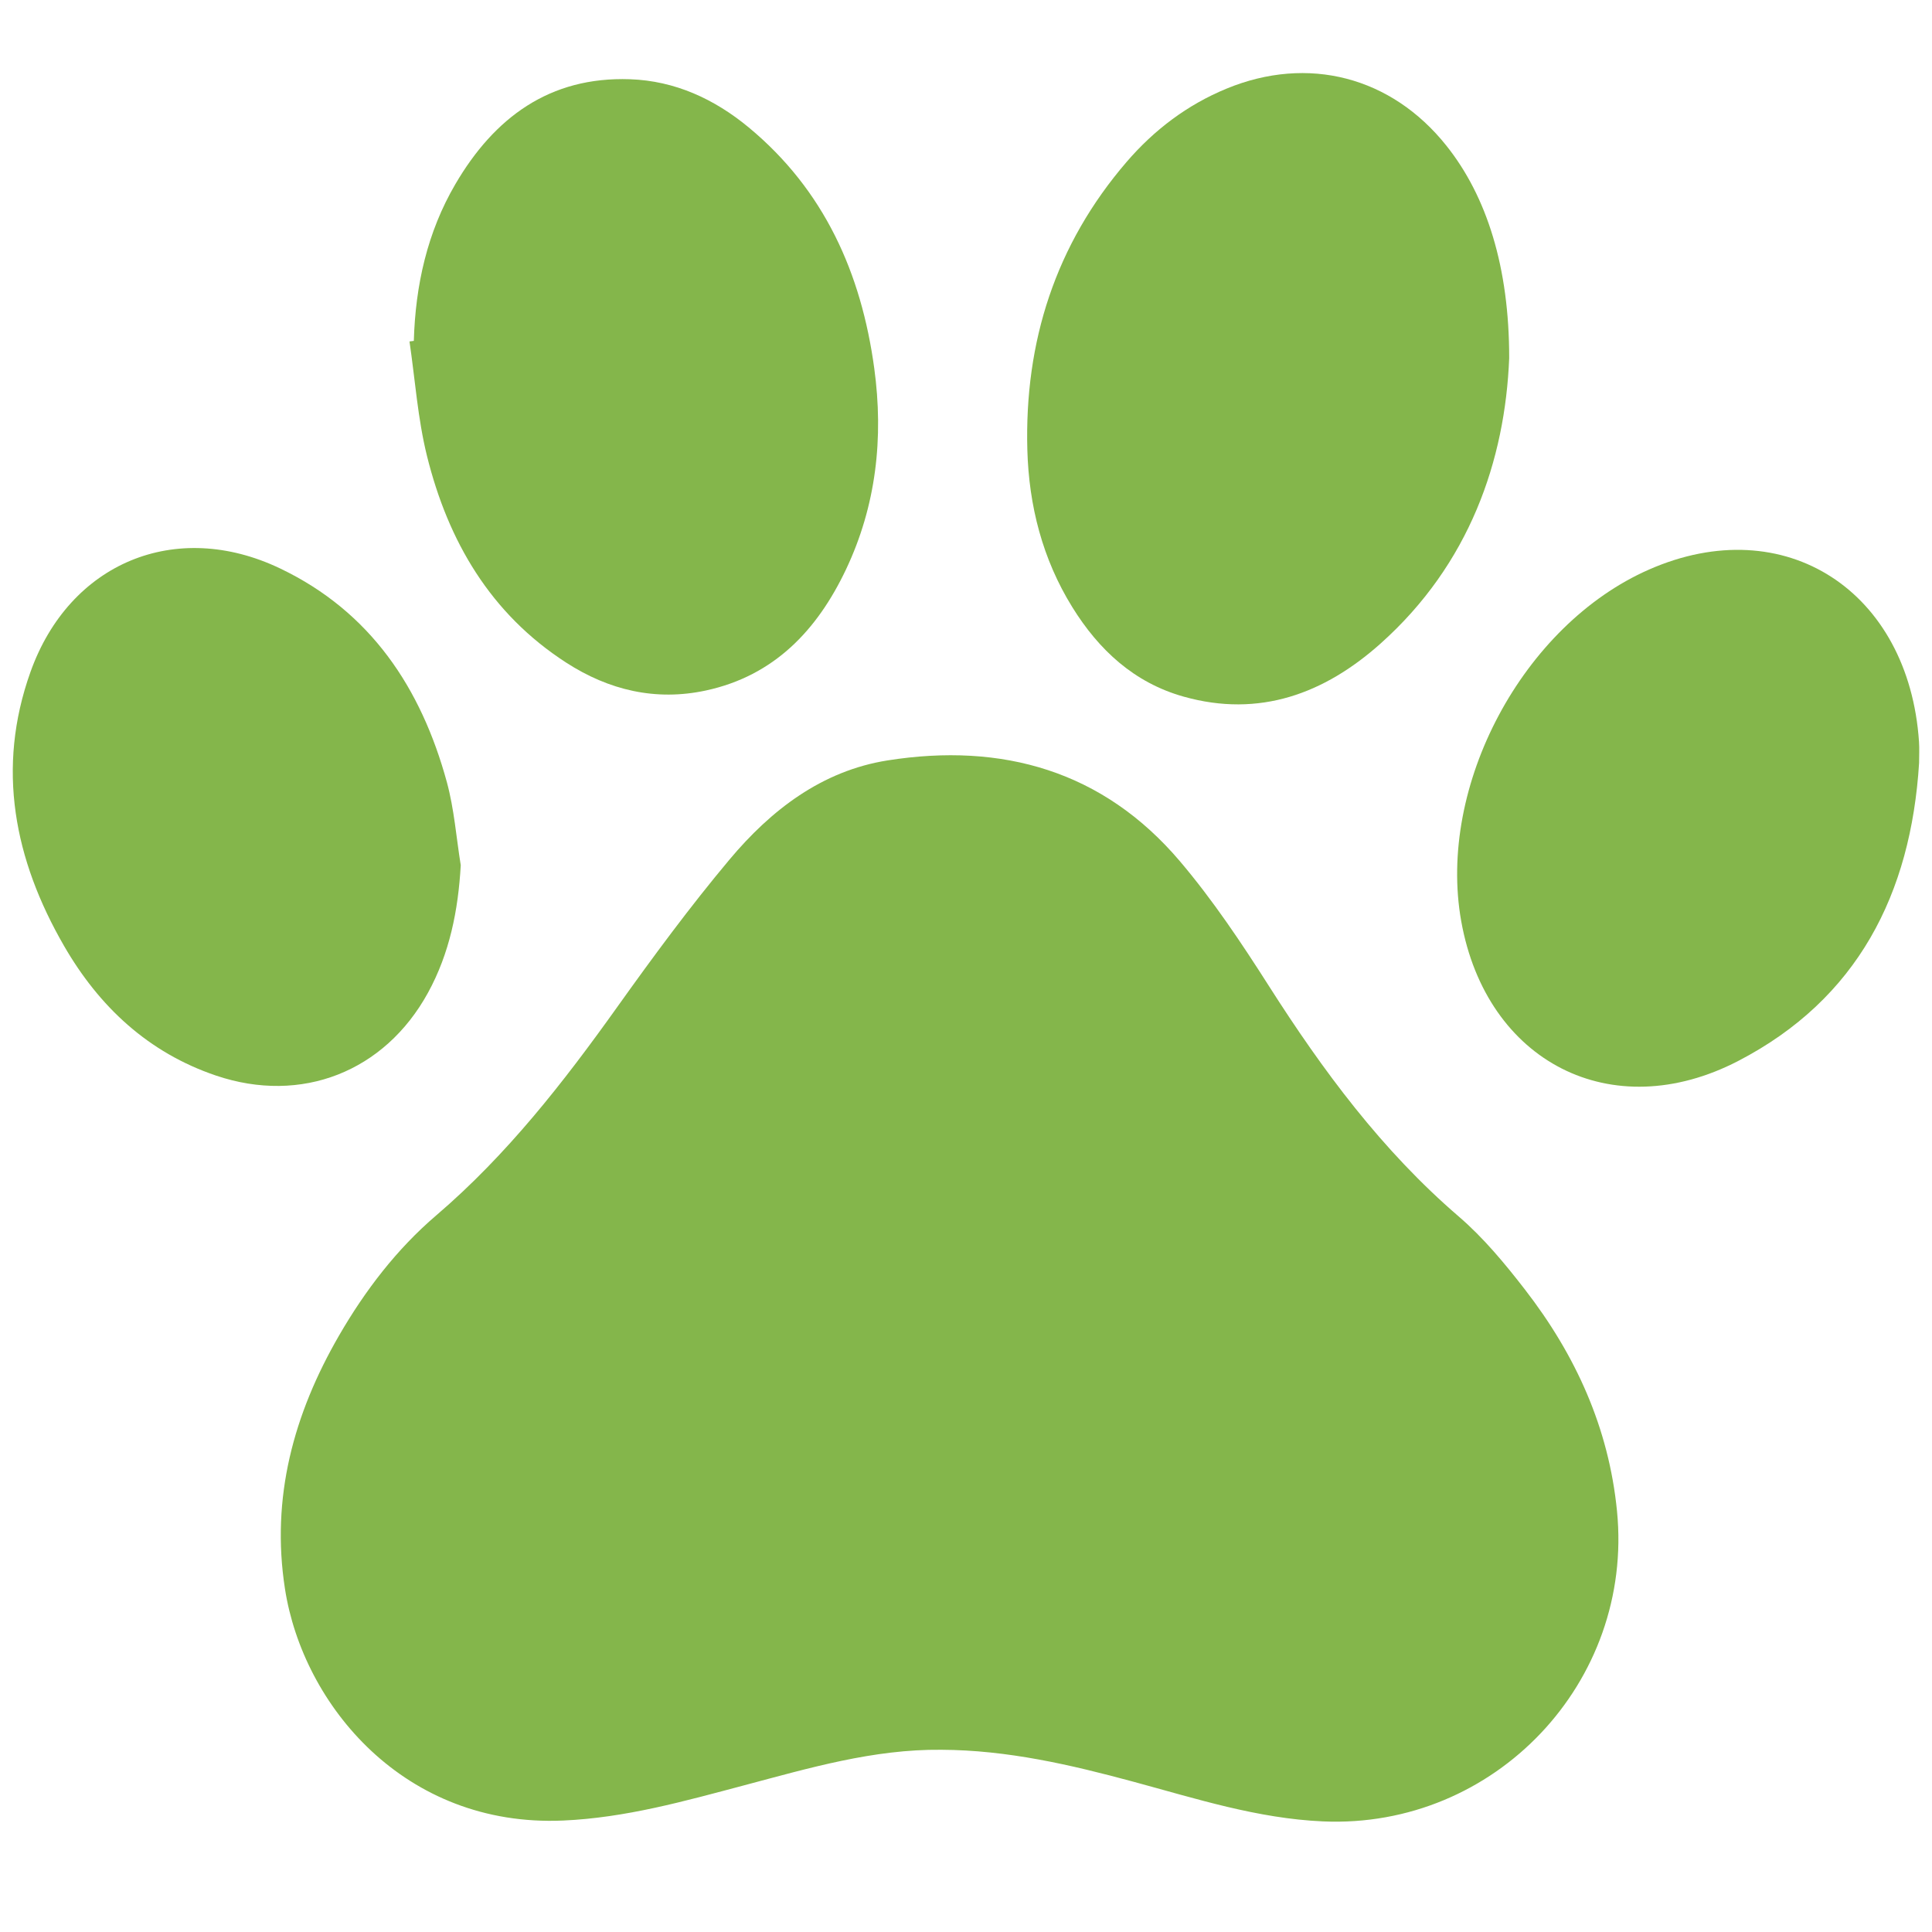
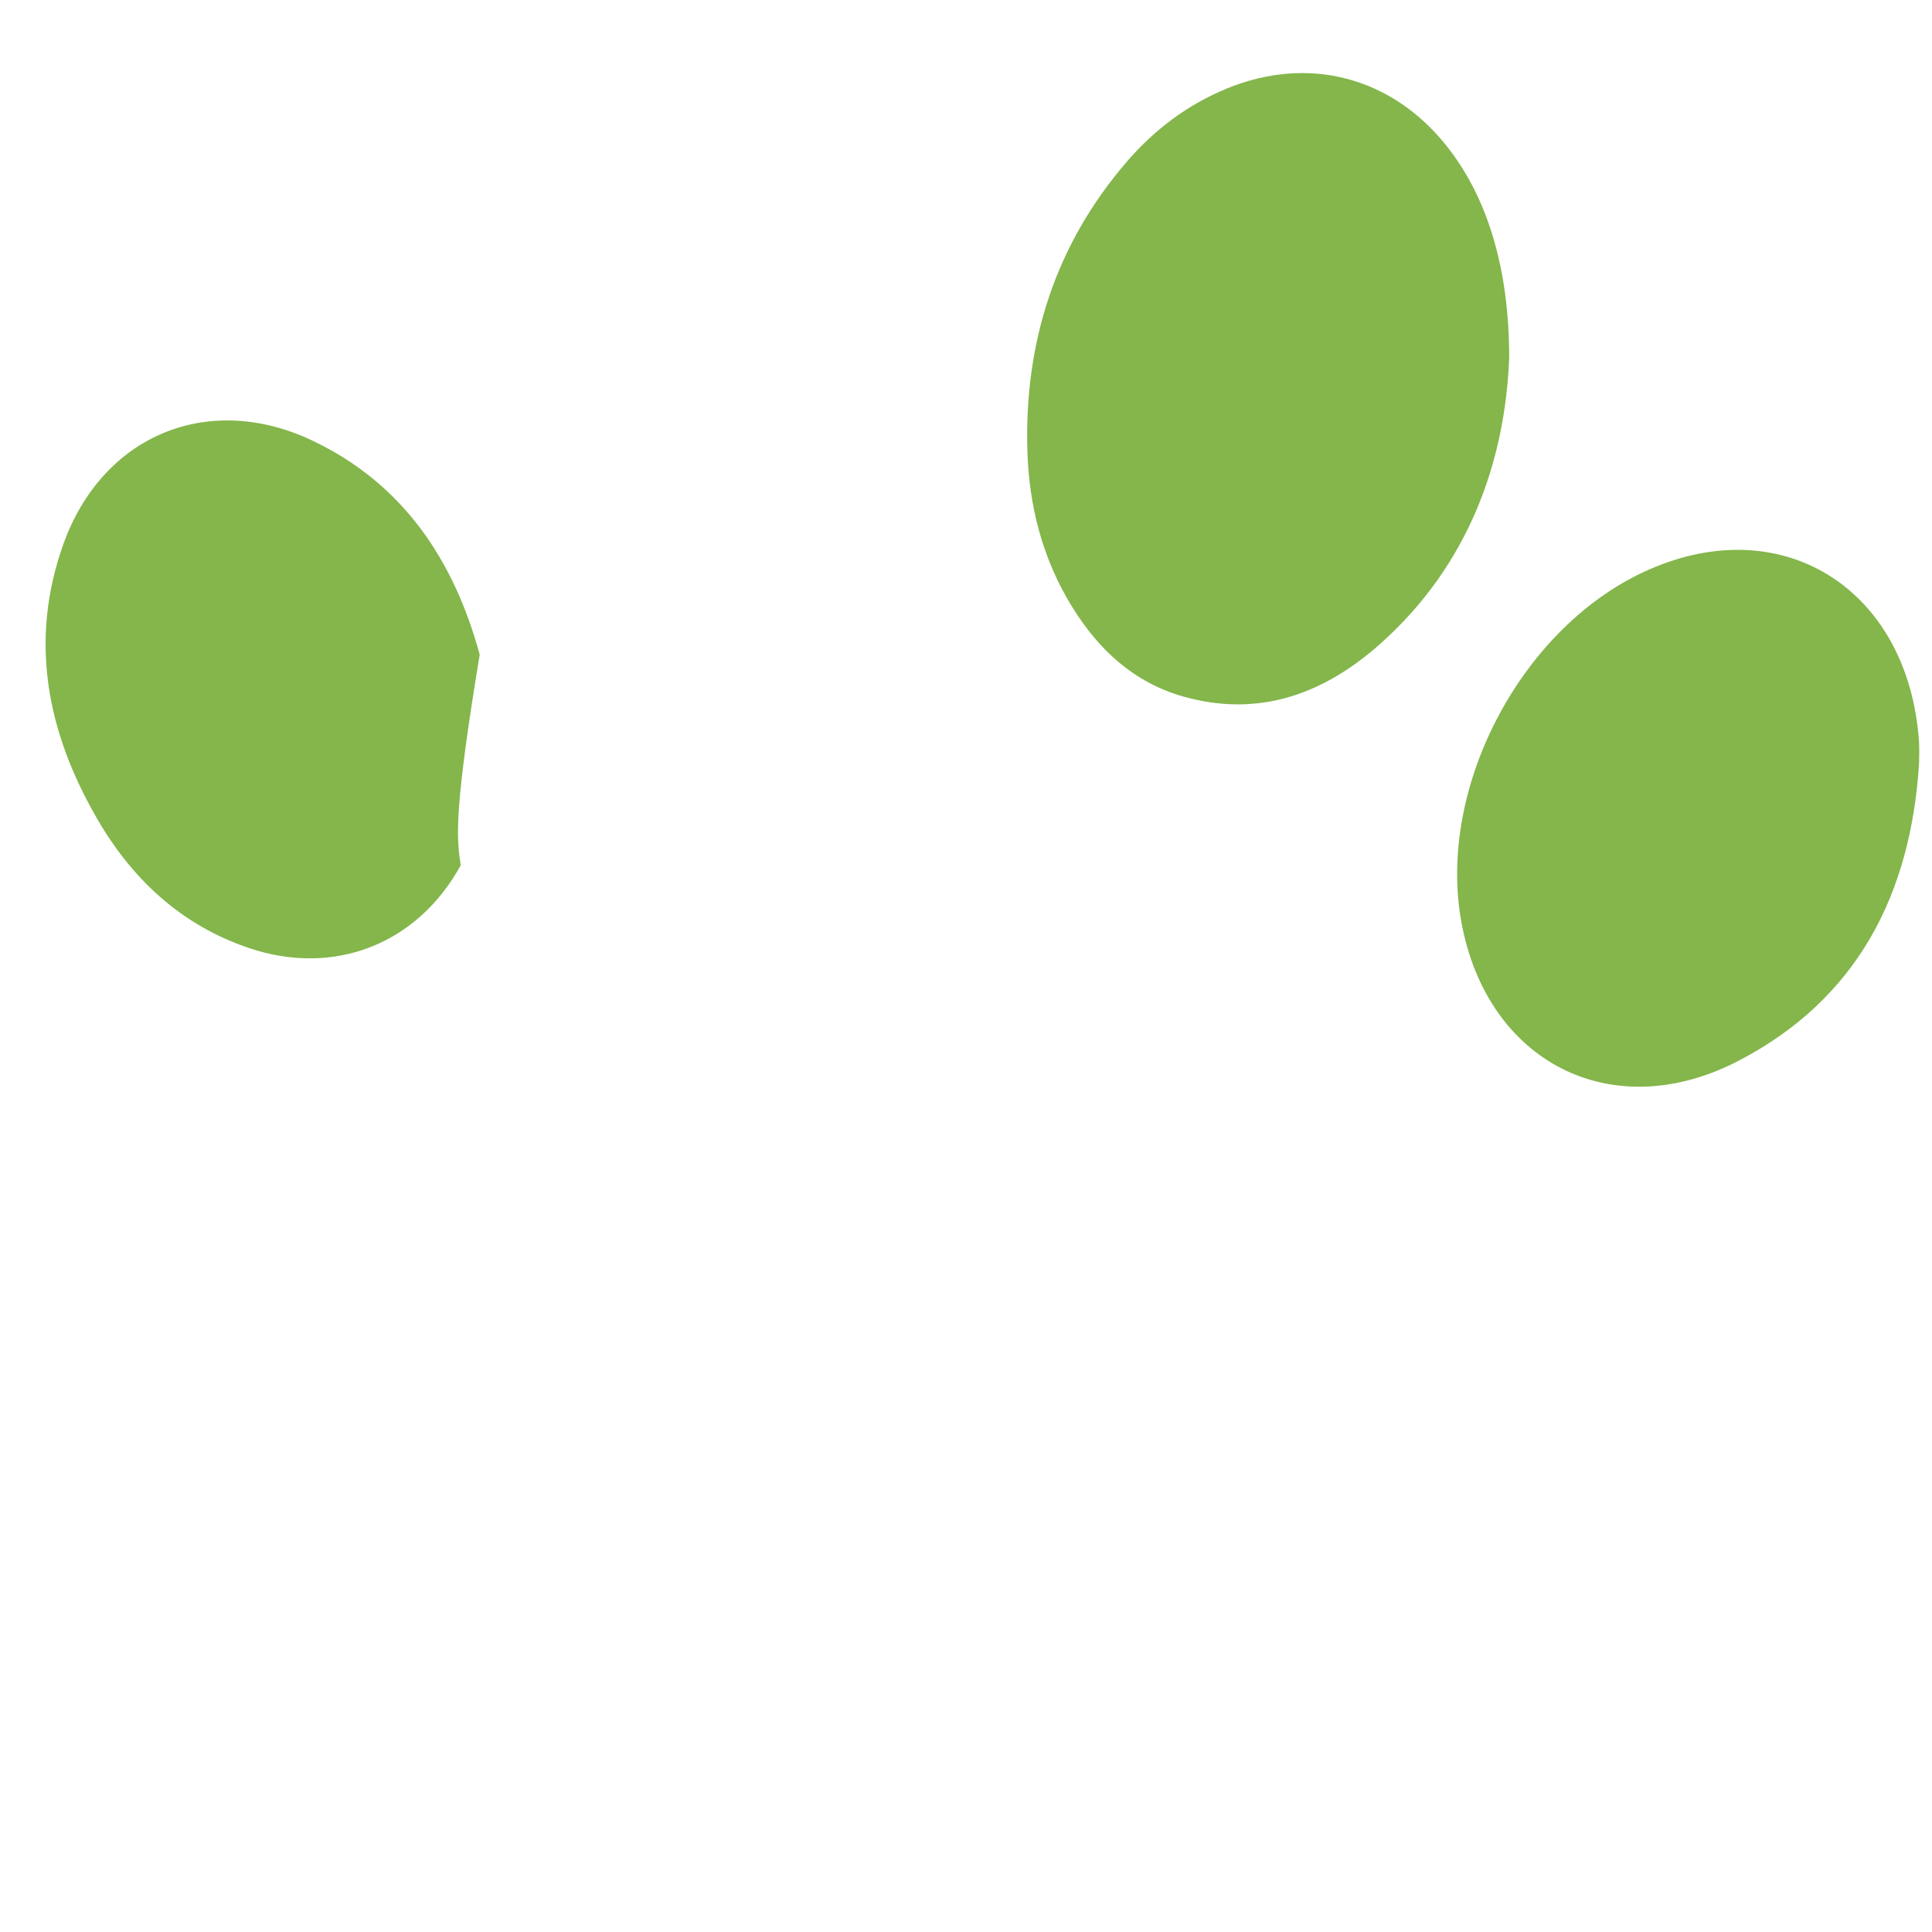
<svg xmlns="http://www.w3.org/2000/svg" version="1.1" id="Capa_1" x="0px" y="0px" width="72px" height="72px" viewBox="0 0 72 72" enable-background="new 0 0 72 72" xml:space="preserve">
  <g>
    <g>
-       <path fill="#84B64B" d="M35.081,65.209c-2.532-0.027-4.931,0.683-7.343,1.323c-2.22,0.589-4.426,1.212-6.75,1.314    c-5.915,0.26-9.695-4.302-10.368-8.634c-0.529-3.402,0.324-6.516,2.016-9.442c0.972-1.68,2.151-3.22,3.624-4.479    c2.641-2.259,4.745-4.962,6.748-7.77c1.335-1.871,2.702-3.726,4.177-5.486c1.547-1.846,3.443-3.31,5.893-3.697    c4.269-0.674,8.032,0.384,10.895,3.759c1.227,1.446,2.293,3.044,3.315,4.647c2.011,3.156,4.214,6.131,7.076,8.592    c0.922,0.793,1.719,1.755,2.467,2.722c1.883,2.433,3.123,5.144,3.43,8.254c0.63,6.379-4.554,11.848-10.958,11.566    c-2.438-0.107-4.73-0.848-7.051-1.475C39.9,65.766,37.536,65.219,35.081,65.209z" />
      <path fill="#84B64B" d="M56.243,13.346c-0.152,3.803-1.471,7.674-4.799,10.642c-2.088,1.862-4.508,2.767-7.331,1.974    c-1.845-0.518-3.161-1.738-4.15-3.333c-1.113-1.794-1.62-3.785-1.677-5.867c-0.109-4.025,1.047-7.644,3.698-10.726    c1.027-1.194,2.26-2.129,3.726-2.733c3.038-1.252,6.142-0.446,8.192,2.125C55.407,7.315,56.246,9.954,56.243,13.346z" />
-       <path fill="#84B64B" d="M15.422,12.704c0.06-2.069,0.499-4.048,1.549-5.843c1.449-2.476,3.511-4.012,6.506-3.908    c1.676,0.058,3.145,0.736,4.425,1.795c2.815,2.332,4.196,5.43,4.679,8.977c0.353,2.594,0.074,5.122-1.056,7.503    c-1.071,2.255-2.673,3.956-5.219,4.505c-1.871,0.403-3.615-0.011-5.206-1.039c-2.824-1.824-4.4-4.526-5.188-7.704    c-0.344-1.39-0.442-2.842-0.651-4.265C15.314,12.717,15.368,12.71,15.422,12.704z" />
      <path fill="#84B64B" d="M71.519,28.433c-0.304,4.88-2.295,8.799-6.737,11.104c-4.726,2.452-9.388,0.035-10.326-5.204    c-0.904-5.051,2.299-11.047,7.002-13.109c5.07-2.224,9.68,0.813,10.058,6.42C71.534,27.906,71.519,28.17,71.519,28.433z" />
-       <path fill="#84B64B" d="M17.171,32.245c-0.096,1.686-0.415,3.282-1.223,4.755c-1.616,2.943-4.715,4.158-7.894,3.085    c-2.529-0.854-4.363-2.573-5.669-4.837c-1.852-3.209-2.532-6.614-1.249-10.207c1.452-4.066,5.41-5.717,9.304-3.856    c3.37,1.61,5.257,4.457,6.214,7.966C16.927,30.154,17.004,31.212,17.171,32.245z" />
+       <path fill="#84B64B" d="M17.171,32.245c-1.616,2.943-4.715,4.158-7.894,3.085    c-2.529-0.854-4.363-2.573-5.669-4.837c-1.852-3.209-2.532-6.614-1.249-10.207c1.452-4.066,5.41-5.717,9.304-3.856    c3.37,1.61,5.257,4.457,6.214,7.966C16.927,30.154,17.004,31.212,17.171,32.245z" />
    </g>
  </g>
</svg>